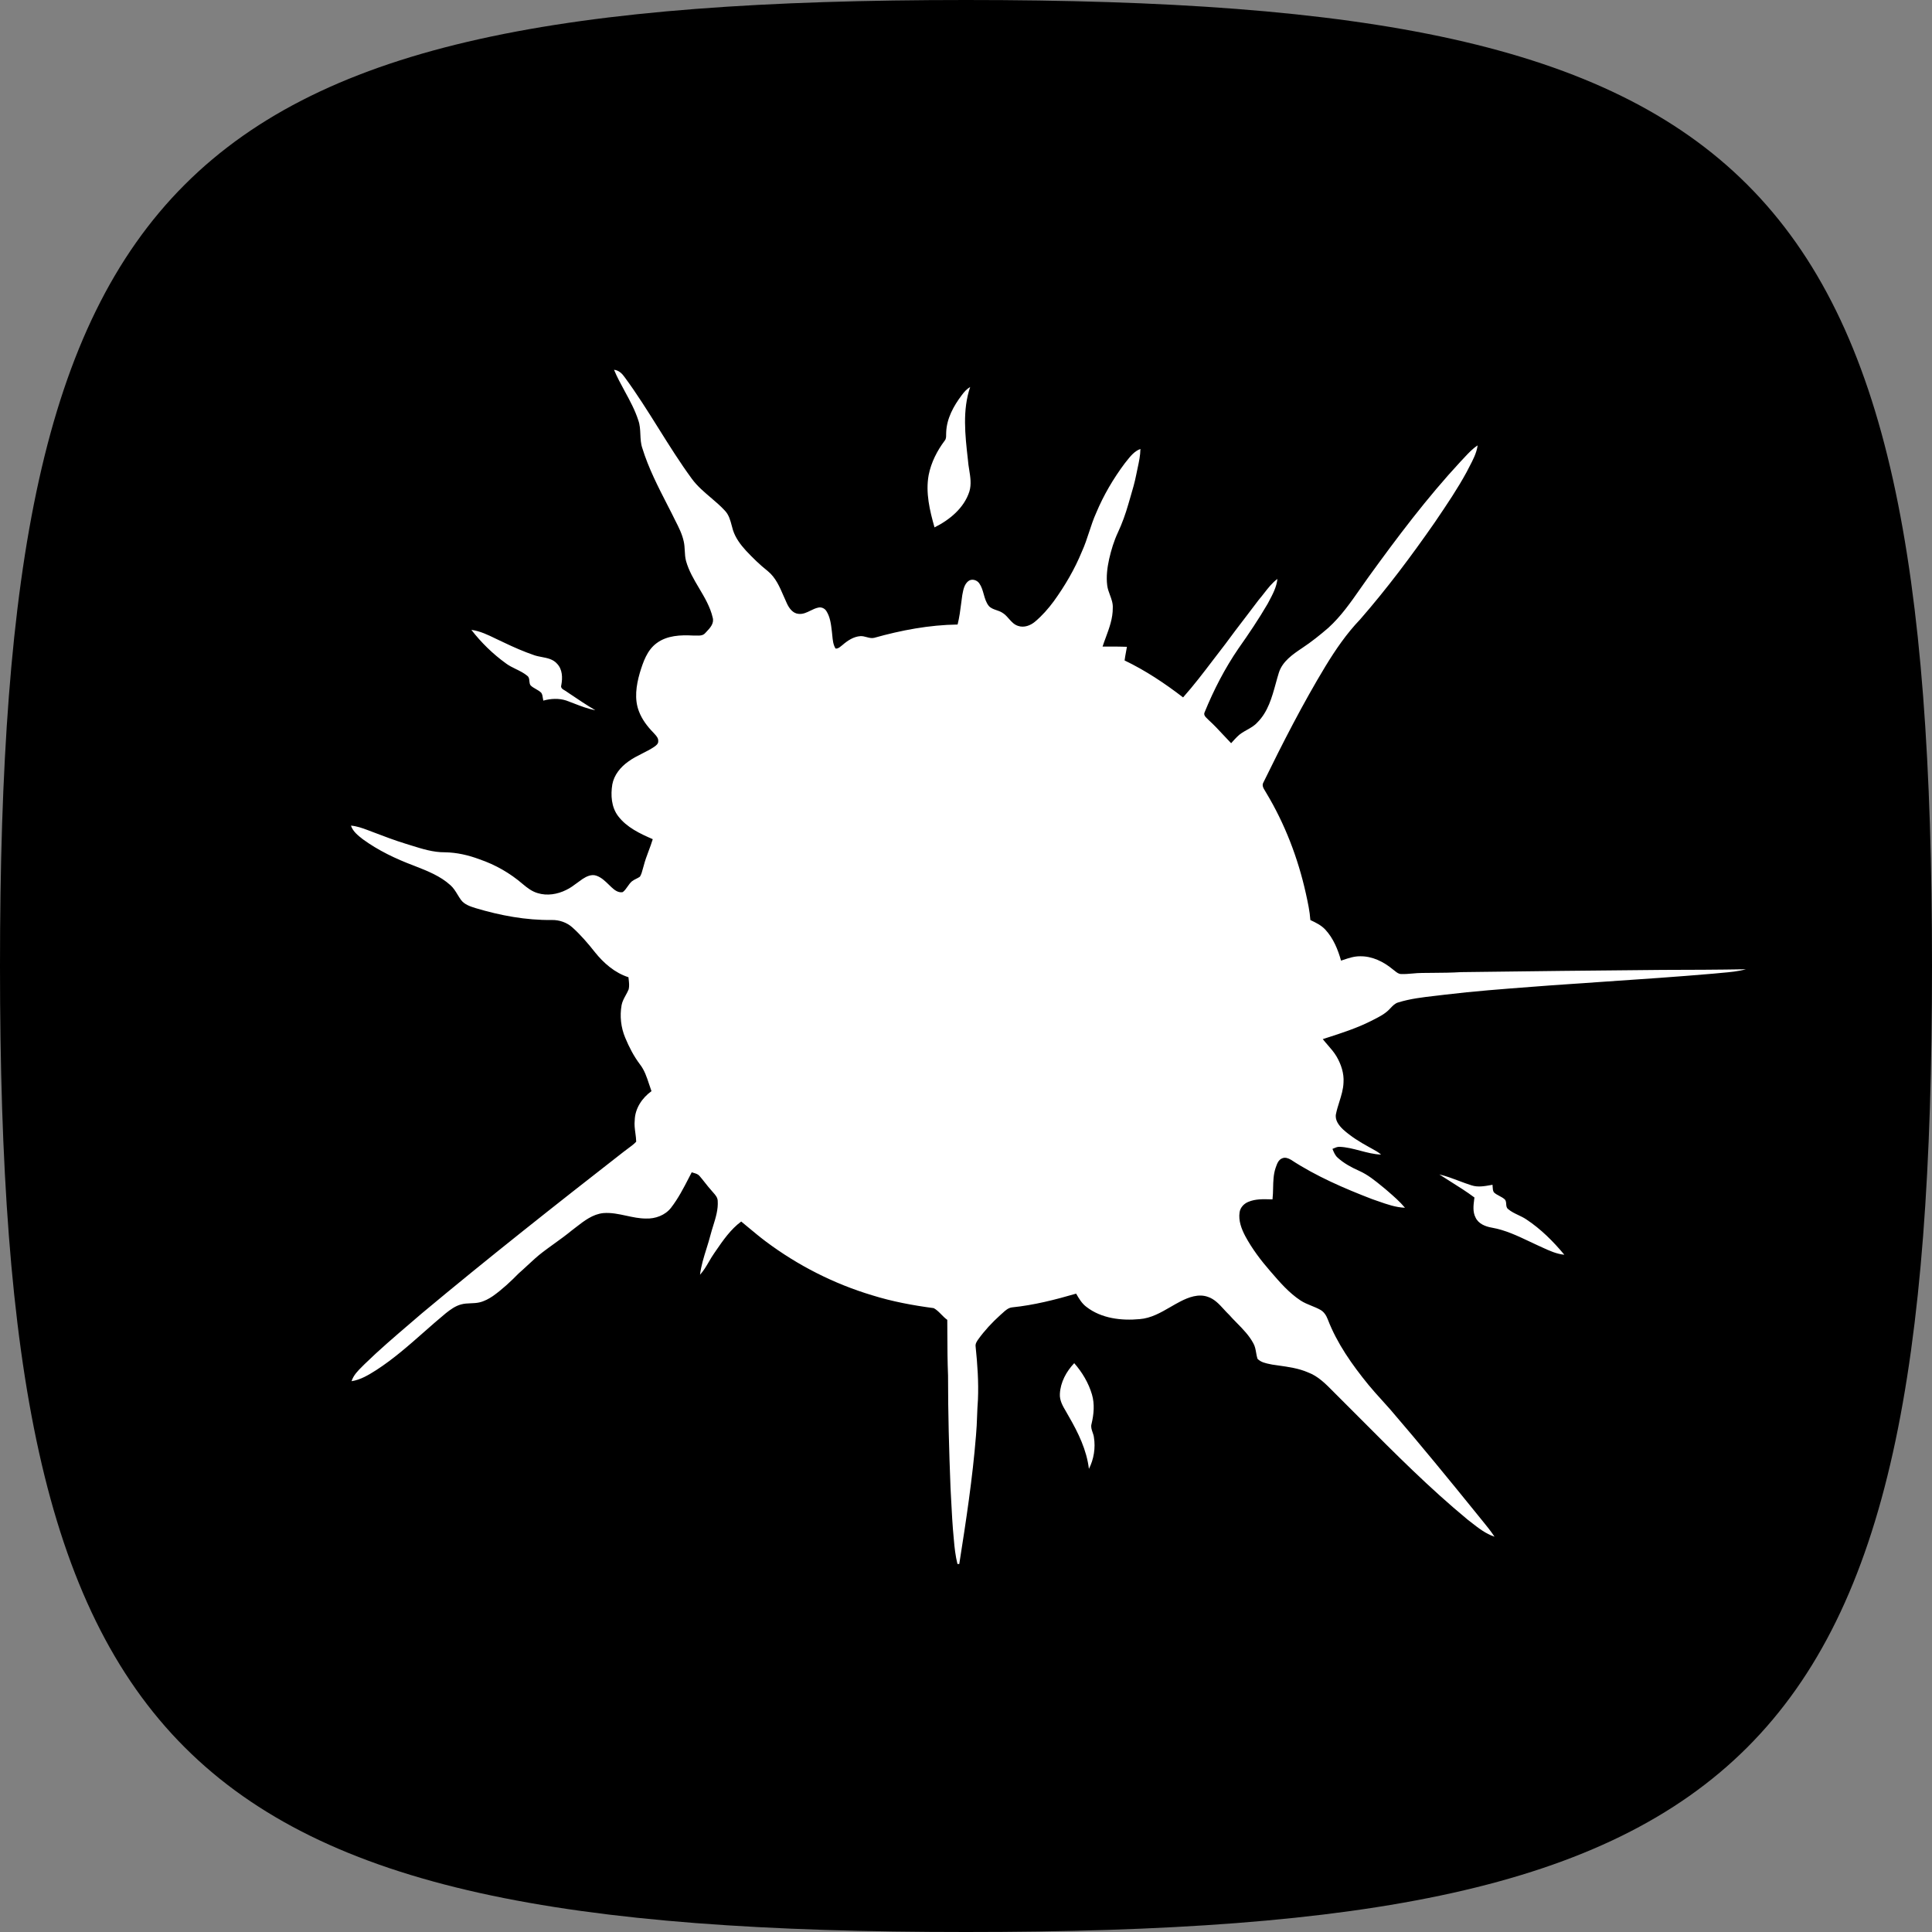
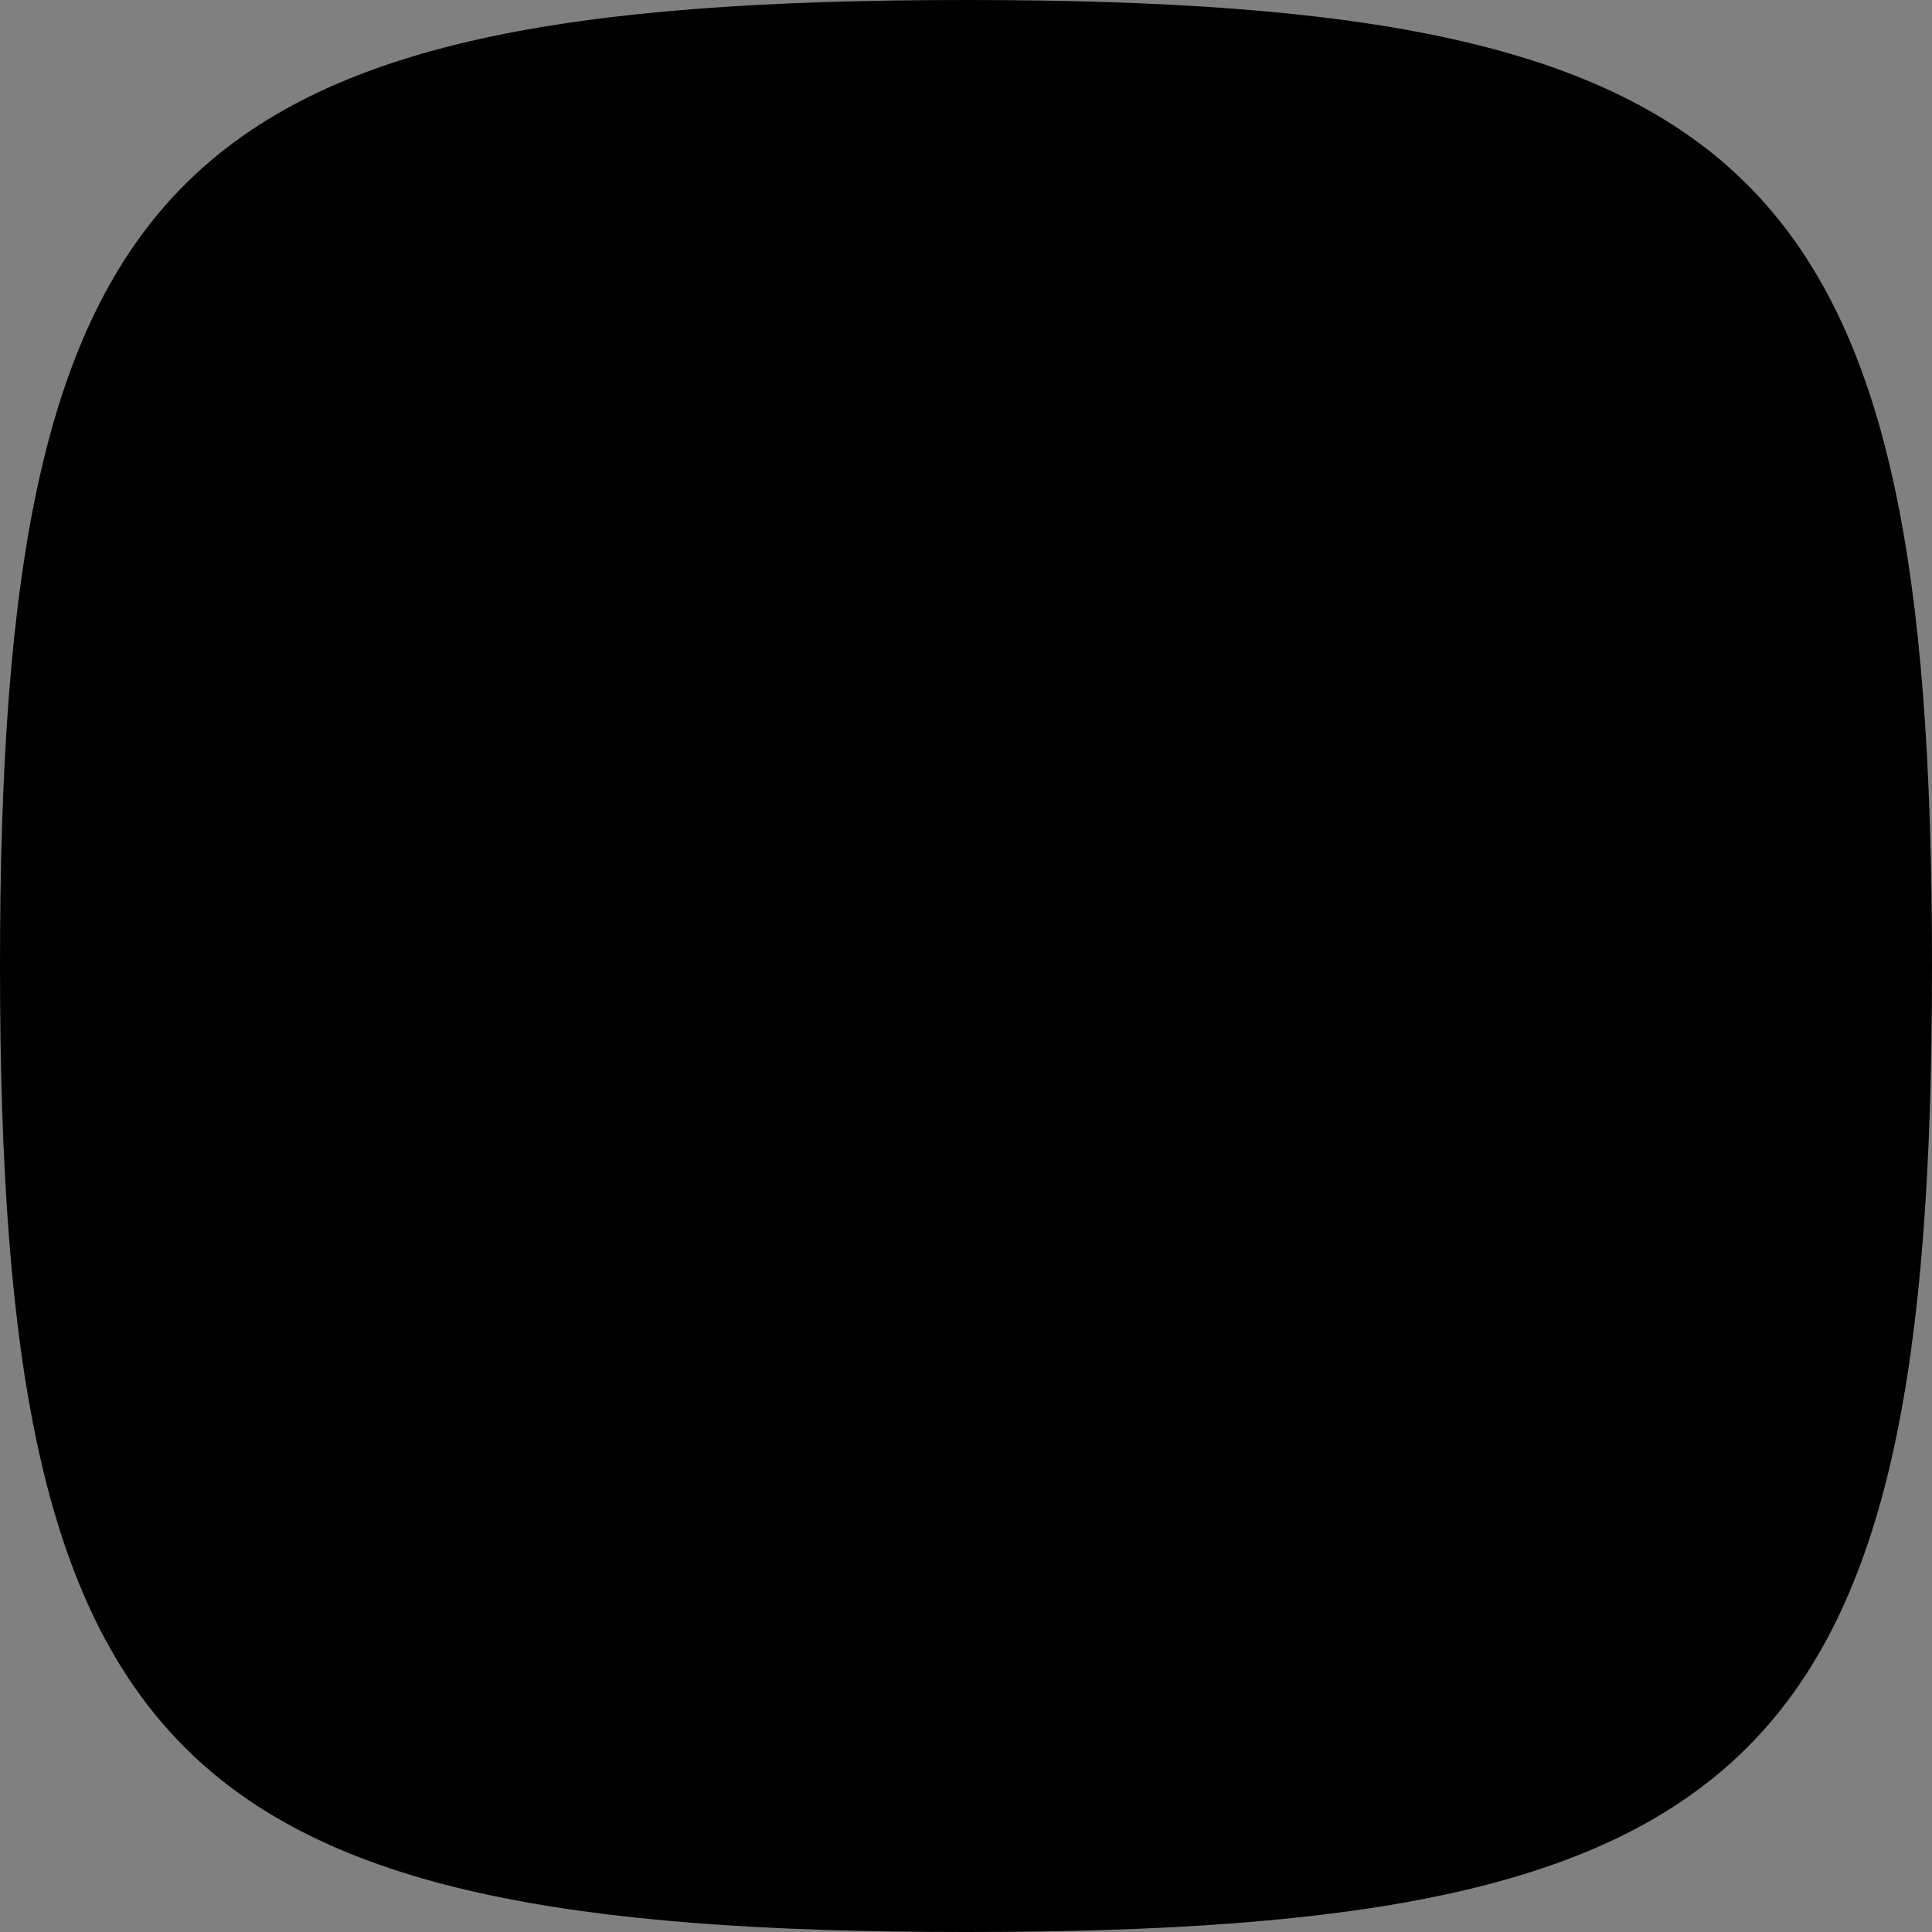
<svg xmlns="http://www.w3.org/2000/svg" width="512" height="512" viewBox="0 0 512 512" fill="none">
  <rect x="0" y="0" width="512" height="512" fill="#808080" stroke="none" />
  <path d="M0 256C0 45.184 45.184 0 256 0C466.816 0 512 45.184 512 256C512 466.816 466.816 512 256 512C45.184 512 0 466.816 0 256Z" fill="black" />
  <g clip-path="url(#clip0_365_157)">
-     <path fill-rule="evenodd" clip-rule="evenodd" d="M162.722 98C163.988 98.116 164.894 99.02 165.579 100.013C168.788 104.373 171.661 108.959 174.534 113.545C177.379 118.087 180.225 122.63 183.397 126.953C184.793 128.833 186.564 130.339 188.335 131.847C189.635 132.952 190.935 134.058 192.088 135.312C193.162 136.423 193.55 137.899 193.933 139.354C194.036 139.745 194.139 140.135 194.254 140.516C194.914 142.554 196.223 144.308 197.647 145.879C199.466 147.816 201.365 149.688 203.455 151.333C205.545 153.037 206.61 155.507 207.658 157.938C207.953 158.622 208.247 159.303 208.561 159.963C209.148 161.22 210.128 162.566 211.634 162.682C212.787 162.806 213.785 162.317 214.786 161.825C215.451 161.498 216.119 161.171 216.834 161.022C217.671 160.818 218.569 161.226 219.01 161.957C220.005 163.523 220.227 165.417 220.44 167.229L220.474 167.512C220.511 167.816 220.54 168.125 220.569 168.436C220.68 169.62 220.792 170.825 221.417 171.86C222.003 171.96 222.459 171.586 222.894 171.229C223.014 171.13 223.132 171.032 223.252 170.947C224.609 169.771 226.212 168.69 228.059 168.58C228.599 168.557 229.125 168.698 229.649 168.838C230.306 169.014 230.96 169.189 231.637 169.04C238.837 167.012 246.276 165.608 253.774 165.505C254.251 163.608 254.498 161.671 254.745 159.735C254.83 159.069 254.915 158.403 255.009 157.74L255.019 157.687L255.052 157.515L255.053 157.506C255.291 156.252 255.554 154.864 256.591 154.022C257.501 153.272 258.901 153.687 259.527 154.606C260.133 155.466 260.416 156.474 260.699 157.48C261.009 158.583 261.32 159.686 262.053 160.593C262.596 161.193 263.342 161.449 264.091 161.706C264.584 161.875 265.078 162.045 265.516 162.313C266.249 162.715 266.806 163.345 267.362 163.972C268.065 164.766 268.765 165.555 269.812 165.873C271.382 166.412 273.071 165.776 274.288 164.75C276.165 163.172 277.802 161.318 279.257 159.345C282.217 155.246 284.794 150.855 286.714 146.168C287.481 144.494 288.054 142.748 288.627 141.001C289.193 139.275 289.759 137.55 290.512 135.894C292.462 131.226 295.052 126.832 298.076 122.781C298.237 122.584 298.397 122.382 298.558 122.179L298.559 122.178C299.58 120.889 300.636 119.556 302.226 118.975C302.202 120.707 301.837 122.396 301.472 124.084V124.085C301.348 124.661 301.224 125.237 301.113 125.814C300.716 127.85 300.129 129.84 299.542 131.828L299.541 131.828C299.358 132.448 299.175 133.068 298.998 133.689C298.271 136.214 297.385 138.695 296.272 141.077C295.213 143.33 294.489 145.727 293.935 148.151C293.433 150.438 293.126 152.803 293.424 155.139C293.53 156.018 293.839 156.851 294.148 157.682C294.56 158.793 294.971 159.902 294.896 161.117C294.924 163.846 293.989 166.38 293.06 168.9L293.059 168.9C292.759 169.716 292.458 170.53 292.191 171.349C292.935 171.357 293.679 171.355 294.423 171.353C295.831 171.35 297.241 171.347 298.648 171.412C298.579 171.816 298.504 172.218 298.429 172.62C298.28 173.42 298.131 174.221 298.027 175.027C303.556 177.676 308.68 181.09 313.53 184.82C316.376 181.615 318.973 178.203 321.569 174.792L321.57 174.791L321.571 174.79C322.605 173.431 323.639 172.073 324.688 170.727C326.43 168.339 328.226 165.992 330.022 163.646L330.023 163.646C331.222 162.079 332.421 160.512 333.603 158.933C334.094 158.367 334.557 157.771 335.021 157.176C336.079 155.817 337.139 154.455 338.527 153.422C338.31 155.561 337.29 157.472 336.292 159.345C336.169 159.576 336.046 159.806 335.925 160.036C333.555 164.089 330.932 167.993 328.224 171.827C324.618 177.092 321.673 182.792 319.263 188.697C318.865 189.442 319.458 190.003 319.988 190.504C320.119 190.627 320.245 190.747 320.352 190.865C321.703 192.089 322.943 193.423 324.183 194.757C324.871 195.497 325.558 196.237 326.264 196.958C326.363 196.849 326.462 196.739 326.561 196.629C326.987 196.155 327.414 195.68 327.871 195.235C328.616 194.462 329.544 193.942 330.471 193.422C331.462 192.866 332.453 192.31 333.22 191.447C336.02 188.656 337.069 184.841 338.096 181.108C338.359 180.151 338.621 179.2 338.91 178.273C339.865 175.249 342.625 173.386 345.126 171.708C347.548 170.106 349.818 168.282 352.018 166.388C355.376 163.338 357.969 159.62 360.554 155.915C361.244 154.925 361.934 153.937 362.638 152.962C370.299 142.374 378.177 131.902 387.071 122.309C387.413 121.958 387.747 121.597 388.082 121.236C389.163 120.069 390.247 118.899 391.592 118.034C391.302 120.077 390.343 121.898 389.392 123.704C389.146 124.171 388.901 124.637 388.668 125.105C386.283 129.495 383.476 133.639 380.676 137.773L380.161 138.534C374.002 147.389 367.524 156.037 360.432 164.171C356.859 167.898 353.932 172.177 351.251 176.574C345.224 186.532 339.926 196.91 334.814 207.36C334.357 208.14 334.823 208.893 335.251 209.585C335.355 209.753 335.456 209.917 335.542 210.077C340.492 218.293 343.973 227.364 346.054 236.719L346.081 236.841C346.587 239.146 347.095 241.462 347.262 243.823C348.702 244.499 350.18 245.209 351.267 246.408C353.36 248.692 354.565 251.628 355.39 254.579C355.571 254.518 355.753 254.457 355.935 254.396C357.386 253.907 358.858 253.411 360.407 253.424C363.626 253.357 366.663 254.859 369.094 256.878C369.271 257 369.444 257.142 369.619 257.284C370.134 257.706 370.663 258.138 371.352 258.129C372.351 258.164 373.344 258.077 374.337 257.99C375.169 257.917 376 257.844 376.835 257.843C377.785 257.829 378.735 257.822 379.685 257.815H379.686C382.192 257.798 384.697 257.78 387.199 257.624C404.947 257.395 422.699 257.182 440.447 257.036C447.862 257.021 455.281 256.999 462.693 256.865C460.597 257.439 458.435 257.629 456.277 257.818C455.561 257.88 454.846 257.943 454.133 258.02C444.545 258.85 434.944 259.497 425.343 260.145C420.437 260.476 415.532 260.807 410.628 261.162C409.102 261.28 407.576 261.395 406.049 261.511L406.023 261.513H406.022C398.3 262.096 390.578 262.68 382.887 263.604C382.039 263.712 381.189 263.81 380.337 263.908C377.035 264.287 373.724 264.667 370.543 265.657C369.704 265.889 369.113 266.515 368.535 267.127C368.408 267.261 368.282 267.395 368.154 267.523C367.004 268.705 365.529 269.455 364.072 270.195L364.07 270.196L364.067 270.197L364.065 270.198C363.809 270.328 363.554 270.458 363.301 270.59C359.522 272.489 355.495 273.785 351.481 275.076L351.002 275.231L350.549 275.377C350.969 275.914 351.418 276.429 351.867 276.944C352.711 277.91 353.555 278.878 354.206 279.99C355.417 282.067 356.214 284.461 356.044 286.891C355.982 288.669 355.454 290.351 354.926 292.032C354.599 293.072 354.273 294.111 354.057 295.173C353.692 296.803 354.808 298.249 355.916 299.303C357.985 301.185 360.383 302.658 362.826 303.995C363.048 304.12 363.271 304.242 363.495 304.364C364.37 304.841 365.248 305.32 366.009 305.975C364.117 305.91 362.291 305.428 360.464 304.945C358.649 304.466 356.832 303.986 354.948 303.916C354.386 303.911 353.872 304.138 353.369 304.36L353.367 304.361L353.364 304.362C353.308 304.387 353.251 304.412 353.195 304.436L353.117 304.47L353.153 304.558C353.482 305.366 353.826 306.209 354.498 306.803C356.147 308.292 358.122 309.364 360.142 310.265C362.464 311.287 364.434 312.902 366.384 314.501L366.388 314.504L366.392 314.507C366.648 314.717 366.903 314.927 367.159 315.134C367.289 315.248 367.42 315.361 367.551 315.474L367.761 315.656C369.362 317.042 370.972 318.436 372.332 320.067C369.865 319.971 367.534 319.148 365.223 318.333H365.221C364.696 318.147 364.172 317.963 363.648 317.787C356.202 314.921 348.808 311.733 342.114 307.348C341.423 306.943 340.568 306.617 339.789 306.97C338.809 307.339 338.438 308.397 338.114 309.322C338.095 309.377 338.075 309.433 338.056 309.487L338.034 309.55C337.464 311.263 337.425 313.048 337.386 314.834C337.364 315.843 337.342 316.851 337.224 317.848L337.135 317.845L336.963 317.841L336.65 317.833C334.687 317.78 332.663 317.726 330.825 318.505C329.66 318.971 328.683 320.004 328.504 321.276C328.169 323.502 329.009 325.701 330.037 327.638C331.842 330.972 334.145 334.017 336.634 336.871L336.789 337.05C339.173 339.818 341.597 342.633 344.676 344.651C345.575 345.238 346.563 345.64 347.551 346.042C348.337 346.361 349.123 346.681 349.864 347.093C350.868 347.626 351.486 348.628 351.881 349.663C354.331 356.034 358.317 361.664 362.598 366.923C363.765 368.35 365.003 369.715 366.24 371.079L366.241 371.08C366.981 371.895 367.721 372.711 368.446 373.54C376.394 382.773 384.104 392.207 391.766 401.677C392.12 402.12 392.479 402.559 392.838 402.998C393.964 404.375 395.091 405.753 396.062 407.244C393.736 406.47 391.796 404.95 389.885 403.454L389.883 403.452L389.881 403.45L389.878 403.449C389.559 403.198 389.24 402.949 388.921 402.704C378.853 394.389 369.637 385.133 360.43 375.885L360.429 375.884V375.883C358.186 373.631 355.943 371.378 353.689 369.14C353.536 368.987 353.384 368.832 353.231 368.678C351.287 366.71 349.282 364.681 346.639 363.701C344.166 362.625 341.5 362.249 338.85 361.876C338.285 361.797 337.72 361.717 337.157 361.631C336.994 361.596 336.827 361.562 336.659 361.529C335.43 361.282 334.116 361.018 333.241 360.081C333.08 359.567 332.986 359.032 332.893 358.497C332.741 357.623 332.588 356.749 332.137 355.967C331.035 353.914 329.409 352.259 327.787 350.607C327.079 349.887 326.373 349.166 325.711 348.415C325.231 347.959 324.777 347.461 324.321 346.962C323.091 345.615 321.849 344.255 320.078 343.67C317.617 342.8 315.003 343.771 312.803 344.907C311.927 345.356 311.064 345.856 310.198 346.358C307.629 347.846 305.037 349.346 302.02 349.581C297.182 350.032 291.878 349.414 287.925 346.347C286.705 345.449 285.926 344.118 285.187 342.827C279.64 344.438 274.008 345.878 268.248 346.463C267.208 346.569 266.44 347.279 265.693 347.969C265.474 348.171 265.256 348.372 265.035 348.555C262.902 350.485 260.93 352.605 259.244 354.941C258.852 355.495 258.444 356.116 258.548 356.832C259.031 361.515 259.366 366.229 259.165 370.94C259.048 372.396 258.993 373.855 258.938 375.314V375.315C258.875 377.004 258.811 378.694 258.651 380.38C257.738 391.808 256.001 403.154 254.218 414.473H253.734C253.205 412.323 252.952 410.122 252.772 407.92C252.417 404.336 252.233 400.739 252.048 397.143C252.001 396.213 251.953 395.283 251.902 394.354C251.507 384.418 251.239 374.475 251.242 364.53C251.088 360.82 251.073 357.107 251.058 353.394C251.053 352.187 251.048 350.98 251.038 349.773C250.465 349.37 249.969 348.866 249.474 348.363C248.849 347.727 248.226 347.093 247.451 346.67C241.931 345.939 236.421 344.919 231.096 343.25C220.979 340.214 211.427 335.351 202.972 329.026C201.381 327.831 199.854 326.559 198.328 325.288C197.697 324.762 197.065 324.236 196.43 323.716C193.627 325.785 191.634 328.682 189.681 331.522L189.668 331.542C189.57 331.684 189.473 331.825 189.375 331.967L189.282 332.102C188.771 332.826 188.323 333.594 187.875 334.362C187.169 335.572 186.463 336.783 185.509 337.821C185.802 335.452 186.513 333.177 187.224 330.903C187.605 329.684 187.986 328.465 188.302 327.233C188.508 326.434 188.756 325.639 189.005 324.842C189.678 322.682 190.354 320.513 190.201 318.228C190.168 317.333 189.571 316.665 188.995 316.021L188.995 316.02C188.834 315.84 188.675 315.662 188.531 315.481C187.923 314.812 187.364 314.102 186.805 313.392C186.337 312.798 185.869 312.203 185.372 311.632C184.978 311.158 184.388 310.99 183.814 310.826C183.643 310.777 183.474 310.729 183.312 310.673C183.079 311.121 182.847 311.571 182.616 312.02L182.615 312.022L182.615 312.023L182.614 312.024C181.188 314.794 179.755 317.577 177.848 320.049C176.287 322.068 173.664 323.024 171.162 322.924C169.412 322.921 167.702 322.552 165.994 322.182C163.98 321.747 161.968 321.312 159.895 321.48C157.088 321.764 154.83 323.519 152.658 325.208L152.658 325.209C152.289 325.495 151.924 325.779 151.558 326.054C150.047 327.301 148.461 328.444 146.874 329.588C145.875 330.308 144.876 331.027 143.896 331.773C142.448 332.867 141.12 334.102 139.793 335.337C139.018 336.058 138.244 336.778 137.446 337.471C135.325 339.63 133.104 341.706 130.633 343.463C129.541 344.206 128.351 344.843 127.058 345.147C126.3 345.323 125.526 345.354 124.752 345.384C123.891 345.418 123.03 345.452 122.195 345.686C120.668 346.094 119.372 347.044 118.152 348.013C116.185 349.634 114.271 351.322 112.356 353.01C108.312 356.577 104.267 360.144 99.728 363.077C97.701 364.362 95.58 365.666 93.167 366.031C93.672 364.435 94.861 363.256 96.022 362.106L96.022 362.105C96.226 361.903 96.429 361.702 96.627 361.5C100.471 357.756 104.547 354.266 108.621 350.778L108.622 350.777L108.629 350.771C109.686 349.866 110.743 348.962 111.795 348.052C129.309 333.43 147.222 319.303 165.214 305.277C165.594 304.971 165.99 304.683 166.386 304.395L166.386 304.394C167.165 303.828 167.943 303.262 168.601 302.558C168.585 301.797 168.483 301.04 168.382 300.283C168.231 299.163 168.081 298.042 168.208 296.906C168.275 293.763 170.155 290.962 172.65 289.168C172.424 288.559 172.219 287.937 172.014 287.312C171.409 285.467 170.8 283.61 169.592 282.067C167.965 279.911 166.72 277.499 165.689 275.011C164.545 272.298 164.219 269.265 164.727 266.372C164.91 265.412 165.373 264.567 165.835 263.723C166.112 263.218 166.388 262.714 166.604 262.185C166.808 261.313 166.706 260.416 166.607 259.533C166.586 259.346 166.565 259.16 166.547 258.976C162.926 257.816 159.974 255.236 157.634 252.31C155.815 249.996 153.88 247.754 151.689 245.778C150.201 244.447 148.202 243.765 146.215 243.808C139.372 243.896 132.58 242.617 126.044 240.662C124.633 240.218 123.093 239.73 122.168 238.491C121.845 238.047 121.559 237.576 121.272 237.104C120.72 236.196 120.168 235.287 119.36 234.578C116.686 232.147 113.27 230.811 109.948 229.511L109.604 229.377C104.879 227.595 100.272 225.406 96.177 222.428L96.132 222.393C94.873 221.41 93.538 220.369 93 218.798C94.552 218.917 96.015 219.453 97.461 219.989C97.949 220.174 98.437 220.36 98.925 220.546C101.779 221.633 104.633 222.721 107.557 223.615C108.047 223.764 108.539 223.918 109.031 224.072L109.032 224.073C111.924 224.978 114.85 225.894 117.905 225.866C121.057 225.911 124.164 226.627 127.103 227.736C131.281 229.158 135.179 231.396 138.526 234.277C139.712 235.287 140.99 236.259 142.512 236.691C145.004 237.453 147.724 237.002 150.024 235.857C151.096 235.356 152.04 234.652 152.983 233.949C153.444 233.605 153.904 233.262 154.379 232.943C155.441 232.245 156.767 231.615 158.048 232.066C159.364 232.52 160.365 233.495 161.348 234.453C161.578 234.677 161.808 234.901 162.04 235.117C162.834 235.869 163.869 236.667 165.037 236.42C165.566 236.015 165.942 235.475 166.319 234.935C166.664 234.439 167.009 233.944 167.472 233.552C167.816 233.279 168.207 233.083 168.599 232.888C168.937 232.719 169.276 232.55 169.583 232.331C169.968 231.723 170.152 231.024 170.334 230.329C170.414 230.024 170.494 229.721 170.59 229.426C170.931 228.085 171.416 226.793 171.9 225.501C172.286 224.473 172.672 223.444 172.985 222.391C169.617 220.924 166.09 219.282 163.814 216.28C162.007 213.898 161.809 210.728 162.269 207.878C162.731 205.366 164.453 203.274 166.489 201.83C167.642 200.976 168.918 200.332 170.194 199.688C171.256 199.152 172.317 198.617 173.308 197.96L173.361 197.922C173.871 197.558 174.484 197.122 174.44 196.419C174.496 195.622 173.945 195.023 173.434 194.468C173.336 194.362 173.24 194.258 173.149 194.154C171.564 192.531 170.155 190.685 169.34 188.55C168.05 185.277 168.604 181.65 169.544 178.362C170.435 175.444 171.479 172.277 174.062 170.408C176.804 168.389 180.364 168.248 183.635 168.422C183.895 168.408 184.172 168.417 184.453 168.426C185.354 168.456 186.302 168.487 186.912 167.752C187.004 167.653 187.099 167.552 187.196 167.45C188.181 166.409 189.304 165.222 188.874 163.672C188.213 160.837 186.741 158.357 185.268 155.875C183.896 153.564 182.523 151.251 181.803 148.647C181.568 147.766 181.519 146.86 181.471 145.954C181.427 145.138 181.384 144.321 181.204 143.522C180.782 141.531 179.86 139.724 178.94 137.922C178.611 137.279 178.283 136.635 177.978 135.985C177.619 135.279 177.257 134.572 176.894 133.866C174.383 128.973 171.861 124.058 170.231 118.792C169.815 117.603 169.759 116.358 169.704 115.113C169.647 113.851 169.591 112.589 169.157 111.387C168.281 108.662 166.919 106.162 165.557 103.662C164.546 101.806 163.535 99.949 162.722 98ZM254.839 104.772C255.465 103.911 256.18 103.097 257.108 102.549C255.024 108.678 255.766 115.271 256.475 121.579L256.506 121.856C256.563 122.728 256.705 123.606 256.847 124.485C257.158 126.412 257.47 128.346 256.895 130.251C255.484 134.651 251.659 137.77 247.658 139.764C246.386 135.291 245.248 130.549 246.106 125.89C246.757 122.559 248.333 119.459 250.366 116.761C250.742 116.313 250.737 115.745 250.733 115.184C250.731 114.96 250.729 114.737 250.752 114.523C250.895 110.908 252.706 107.601 254.839 104.772ZM131.403 169.264C129.32 168.25 127.228 167.231 124.916 166.918C127.511 170.274 130.578 173.27 134.013 175.761C134.852 176.398 135.796 176.86 136.739 177.321C137.802 177.84 138.864 178.359 139.773 179.129C140.199 179.466 140.244 179.967 140.29 180.473C140.328 180.886 140.365 181.301 140.61 181.632C141.018 182.038 141.517 182.321 142.014 182.604C142.53 182.897 143.045 183.19 143.458 183.618C143.72 184.028 143.79 184.511 143.861 184.992C143.894 185.221 143.927 185.45 143.981 185.67C145.947 185.128 148.083 185.006 150.04 185.64C150.733 185.888 151.422 186.155 152.111 186.423C153.96 187.141 155.814 187.86 157.768 188.213C155.427 186.848 153.182 185.334 150.936 183.819C150.692 183.654 150.448 183.49 150.204 183.325C150.05 183.199 149.857 183.087 149.661 182.973C149.095 182.644 148.503 182.3 148.75 181.562C149.115 179.619 149.078 177.366 147.602 175.868C146.558 174.688 145.064 174.402 143.578 174.117C142.881 173.984 142.187 173.851 141.541 173.626C138.787 172.679 136.11 171.51 133.49 170.249C132.79 169.939 132.097 169.602 131.403 169.264ZM386.591 312.926C387.722 313.353 388.852 313.78 390.004 314.138C391.673 314.67 393.405 314.359 395.087 314.057L395.152 314.045C395.279 314.022 395.406 313.999 395.533 313.977C395.55 314.142 395.558 314.311 395.566 314.48C395.591 314.99 395.616 315.507 395.874 315.959C396.302 316.382 396.832 316.661 397.362 316.941C397.876 317.212 398.389 317.483 398.813 317.884C399.095 318.212 399.126 318.646 399.157 319.079C399.192 319.579 399.227 320.077 399.65 320.408C400.457 321.1 401.411 321.553 402.365 322.007C403.101 322.357 403.838 322.707 404.509 323.167C408.346 325.701 411.635 328.993 414.565 332.519C412.496 332.323 410.599 331.449 408.726 330.587C408.503 330.484 408.281 330.382 408.059 330.281C407.91 330.213 407.761 330.146 407.613 330.08C406.875 329.742 406.139 329.394 405.403 329.045C402.162 327.508 398.899 325.961 395.344 325.338C393.646 325.046 391.793 324.315 391.033 322.65C390.256 321.15 390.472 319.46 390.677 317.849C390.687 317.773 390.697 317.697 390.707 317.621C390.718 317.53 390.729 317.439 390.74 317.348C388.705 315.827 386.543 314.469 384.382 313.112C383.394 312.492 382.407 311.872 381.433 311.236C383.201 311.645 384.896 312.286 386.591 312.926ZM284.682 361.253C282.591 363.455 281.027 366.317 280.878 369.393C280.773 371.134 281.646 372.614 282.504 374.067C282.76 374.501 283.015 374.934 283.243 375.37C285.738 379.67 287.977 384.265 288.573 389.262C289.876 386.729 290.356 383.72 289.9 380.906C289.849 380.459 289.697 380.022 289.546 379.586C289.293 378.855 289.04 378.128 289.267 377.359C289.876 374.816 290.131 372.115 289.386 369.569C288.485 366.491 286.79 363.659 284.682 361.253Z" fill="white" />
-   </g>
+     </g>
  <defs>
    <clipPath id="clip0_365_157">
      <rect width="370" height="317" fill="white" transform="translate(93 98)" />
    </clipPath>
  </defs>
</svg>